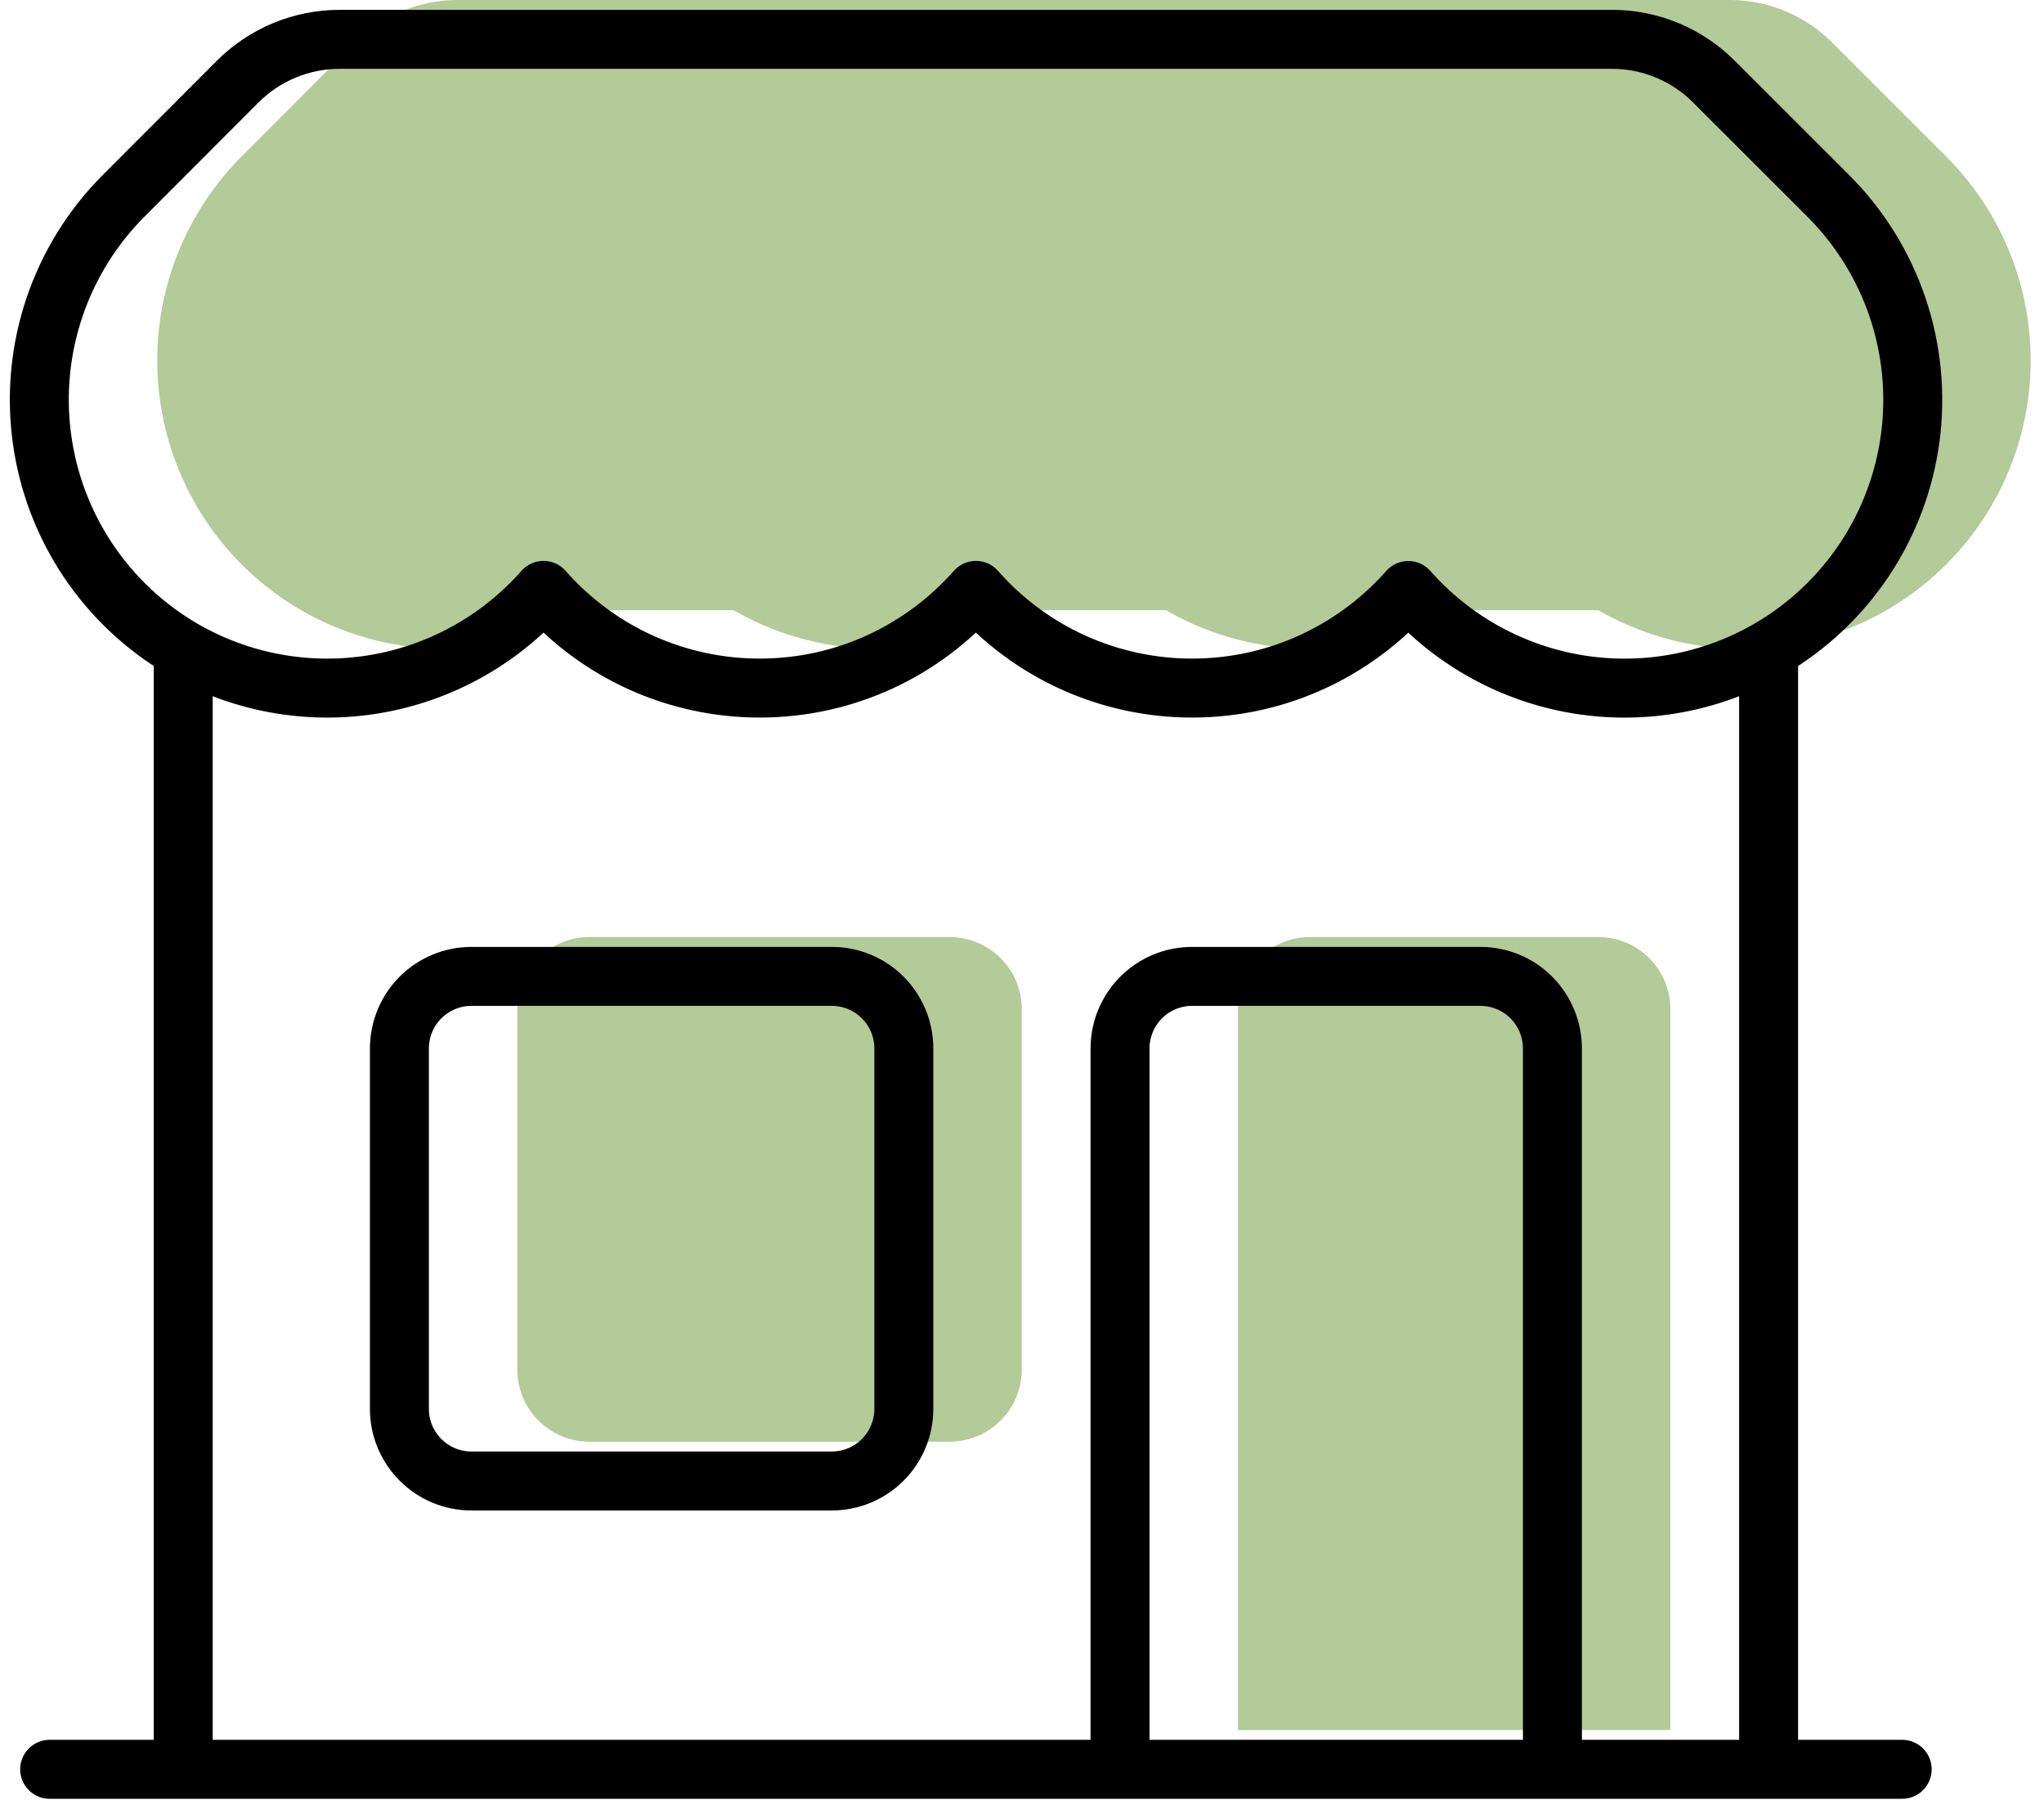
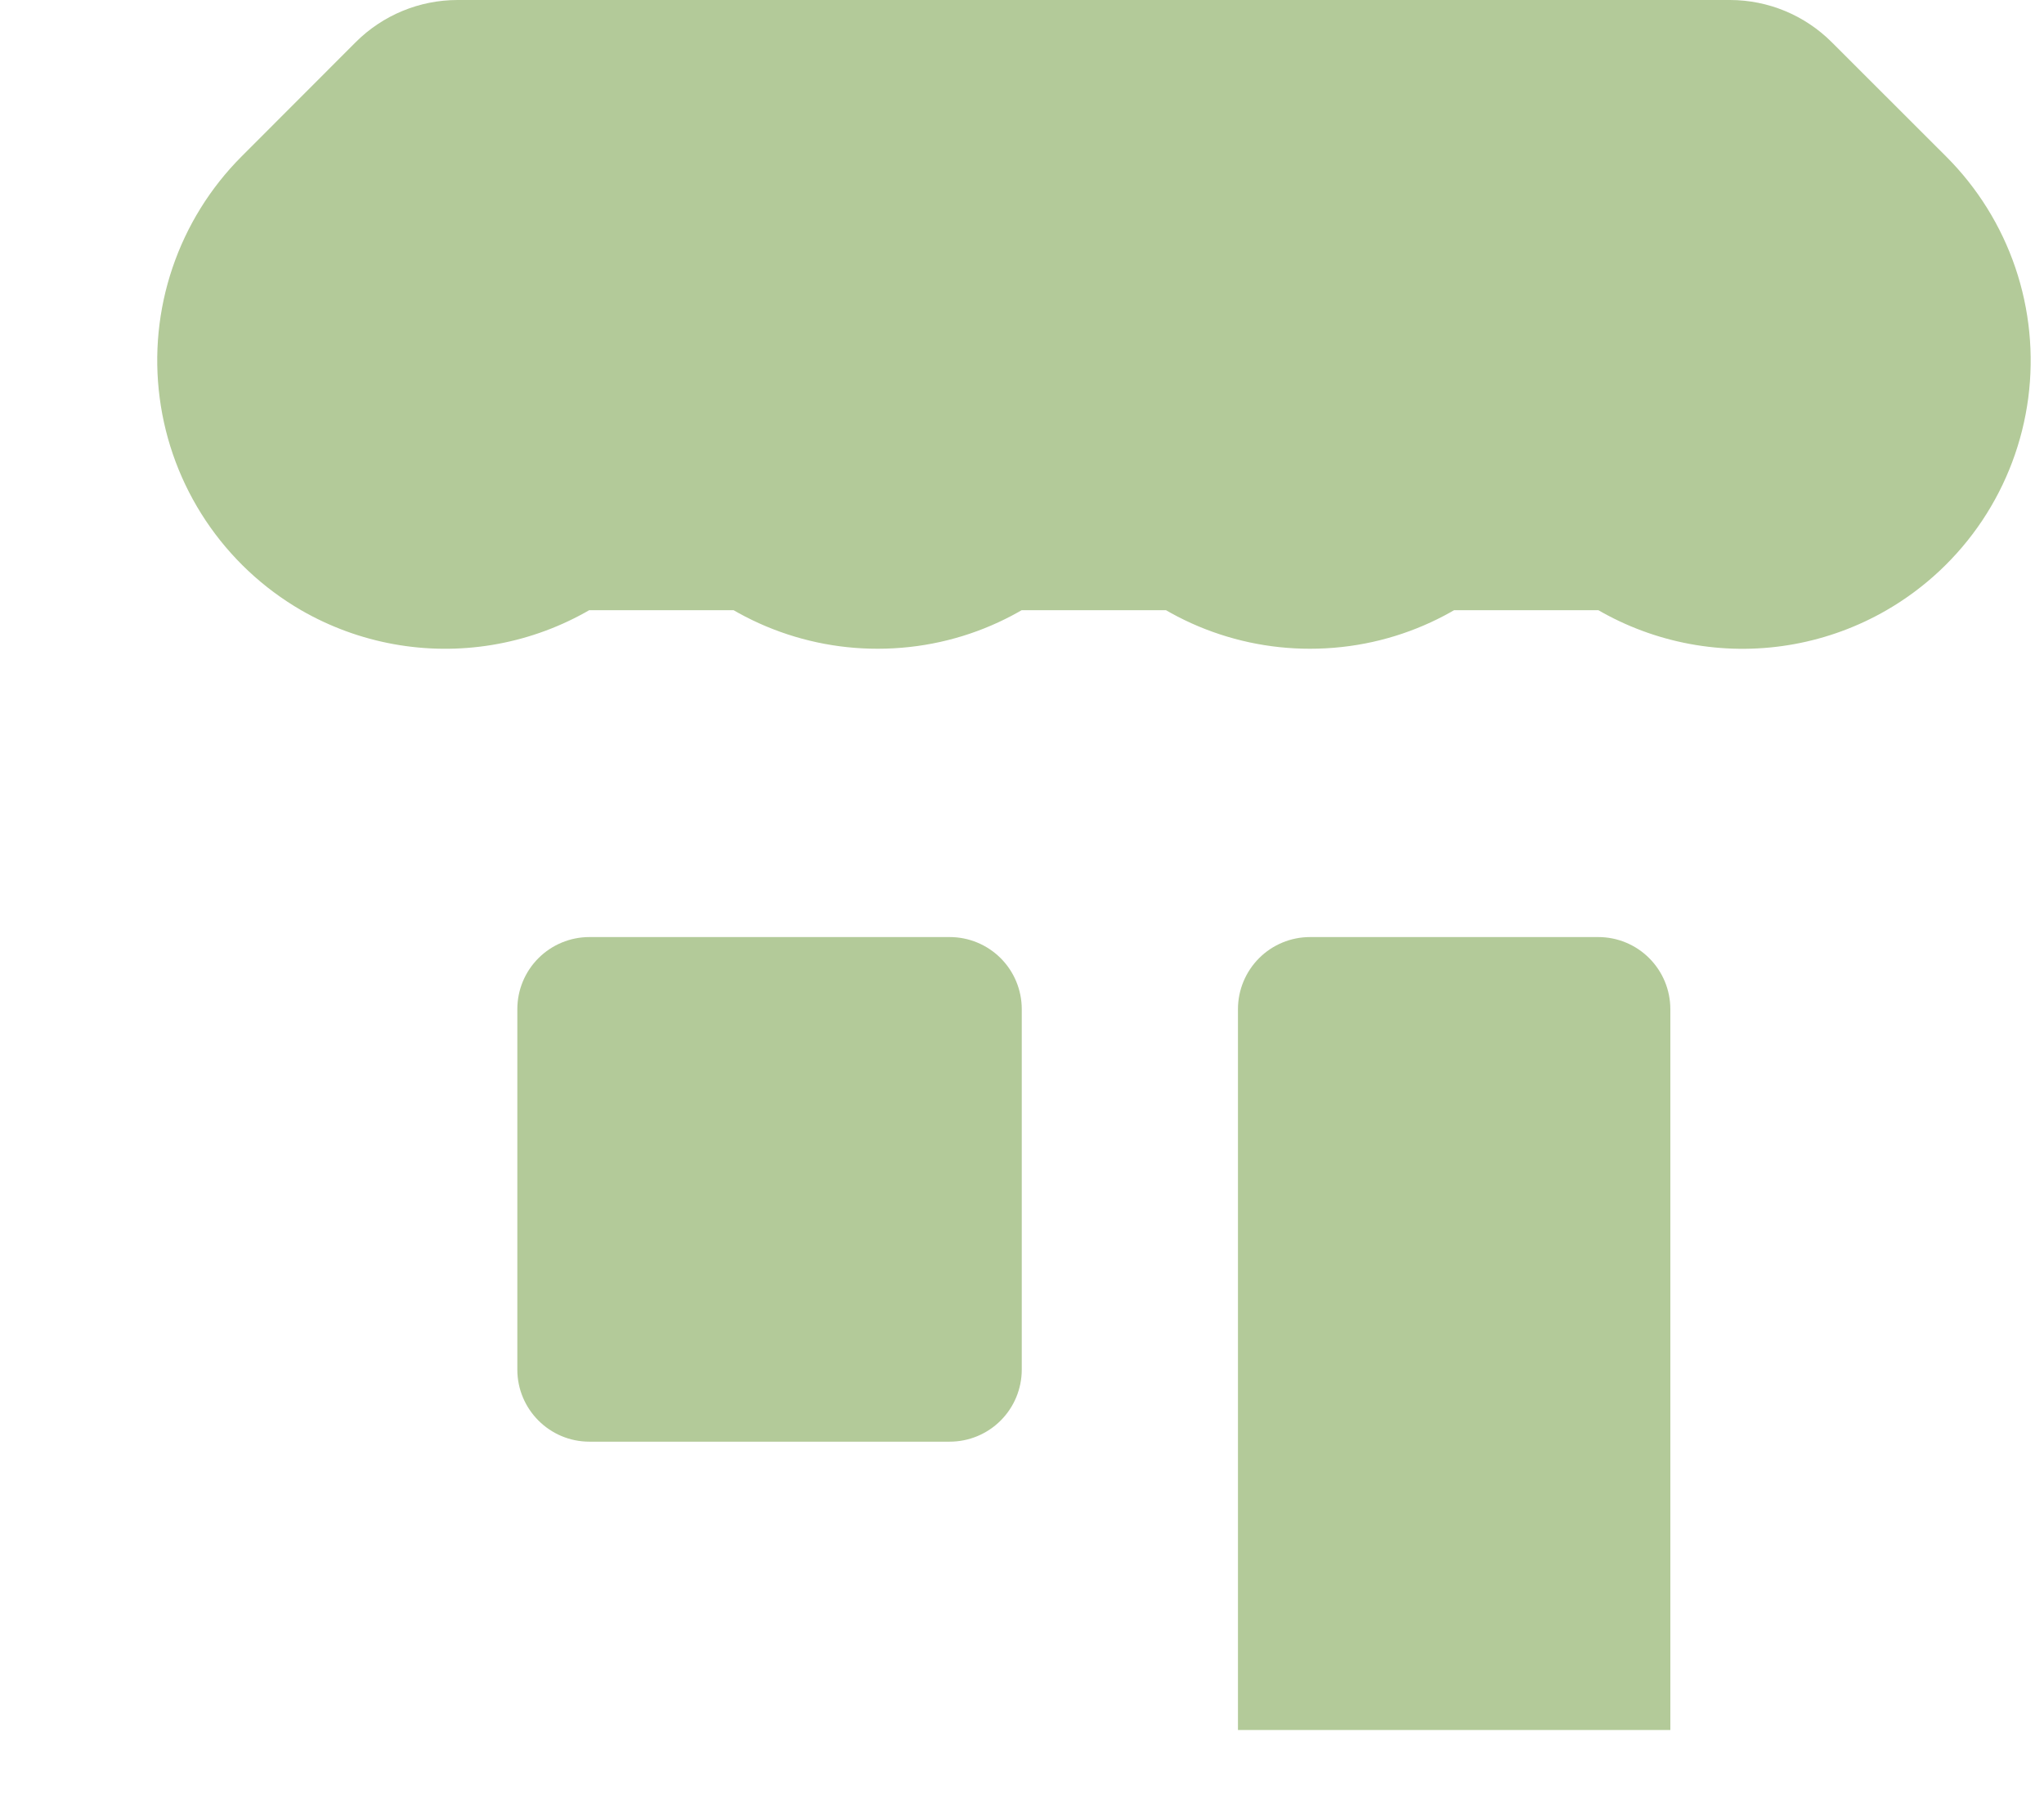
<svg xmlns="http://www.w3.org/2000/svg" width="52" height="46" viewBox="0 0 52 46" fill="none">
-   <path d="M31.494 44V25.667C31.494 25.18 31.688 24.714 32.031 24.37C32.375 24.026 32.841 23.833 33.328 23.833H40.661C41.147 23.833 41.614 24.026 41.957 24.37C42.301 24.714 42.494 25.18 42.494 25.667V44M31.494 44H4.263H31.494ZM31.494 44H42.494H31.494ZM42.494 44H51.392H42.494ZM47.994 44V15.52V44ZM7.661 44V15.52V44ZM7.661 15.52C9.128 16.366 10.842 16.678 12.513 16.404C14.183 16.13 15.708 15.286 16.828 14.016C17.515 14.798 18.361 15.423 19.31 15.852C20.258 16.28 21.287 16.501 22.328 16.5C24.518 16.5 26.483 15.539 27.828 14.016C28.515 14.798 29.361 15.423 30.31 15.852C31.258 16.28 32.287 16.501 33.328 16.5C35.518 16.5 37.483 15.539 38.828 14.019C39.948 15.288 41.472 16.131 43.143 16.405C44.814 16.679 46.528 16.366 47.994 15.52M7.661 15.52C6.688 14.956 5.858 14.176 5.234 13.241C4.61 12.305 4.209 11.239 4.063 10.124C3.916 9.01 4.027 7.876 4.388 6.811C4.749 5.746 5.349 4.778 6.143 3.982L9.049 1.073C9.737 0.386 10.669 0 11.64 0H44.012C44.984 0.001 45.916 0.388 46.603 1.076L49.512 3.982C50.308 4.777 50.91 5.745 51.272 6.81C51.634 7.876 51.745 9.01 51.599 10.125C51.452 11.241 51.051 12.307 50.426 13.243C49.8 14.178 48.969 14.957 47.994 15.52M14.994 36.667H24.161C24.647 36.667 25.113 36.474 25.457 36.13C25.801 35.786 25.994 35.32 25.994 34.833V25.667C25.994 25.18 25.801 24.714 25.457 24.37C25.113 24.026 24.647 23.833 24.161 23.833H14.994C14.508 23.833 14.042 24.026 13.698 24.37C13.354 24.714 13.161 25.18 13.161 25.667V34.833C13.161 35.845 13.982 36.667 14.994 36.667Z" fill="#B3CA99" />
-   <path d="M28.494 45V26.667C28.494 26.18 28.688 25.714 29.031 25.37C29.375 25.026 29.841 24.833 30.328 24.833H37.661C38.147 24.833 38.614 25.026 38.957 25.37C39.301 25.714 39.494 26.18 39.494 26.667V45M28.494 45H1.263M28.494 45H39.494M39.494 45H48.392M44.994 45V16.52M44.994 16.52C43.528 17.366 41.814 17.679 40.143 17.405C38.472 17.131 36.948 16.288 35.828 15.019C34.483 16.539 32.518 17.5 30.328 17.5C29.287 17.501 28.258 17.28 27.31 16.852C26.361 16.423 25.515 15.798 24.828 15.016C23.483 16.539 21.518 17.5 19.328 17.5C18.287 17.501 17.258 17.28 16.31 16.852C15.361 16.423 14.515 15.798 13.828 15.016C12.708 16.286 11.183 17.13 9.513 17.404C7.842 17.678 6.128 17.366 4.661 16.52M44.994 16.52C45.969 15.957 46.8 15.178 47.426 14.243C48.051 13.307 48.452 12.241 48.599 11.125C48.745 10.01 48.634 8.876 48.272 7.81C47.91 6.745 47.308 5.777 46.512 4.982L43.603 2.076C42.916 1.388 41.984 1.001 41.012 1H8.641C7.669 1 6.737 1.386 6.049 2.073L3.143 4.982C2.349 5.778 1.749 6.746 1.388 7.811C1.027 8.876 0.916 10.01 1.063 11.124C1.209 12.239 1.61 13.305 2.234 14.241C2.858 15.176 3.688 15.956 4.661 16.52M4.661 45V16.52M11.994 37.667H21.161C21.647 37.667 22.113 37.474 22.457 37.13C22.801 36.786 22.994 36.32 22.994 35.833V26.667C22.994 26.18 22.801 25.714 22.457 25.37C22.113 25.026 21.647 24.833 21.161 24.833H11.994C11.508 24.833 11.042 25.026 10.698 25.37C10.354 25.714 10.161 26.18 10.161 26.667V35.833C10.161 36.845 10.982 37.667 11.994 37.667Z" stroke="black" stroke-width="1.5" stroke-linecap="round" stroke-linejoin="round" />
+   <path d="M31.494 44V25.667C31.494 25.18 31.688 24.714 32.031 24.37C32.375 24.026 32.841 23.833 33.328 23.833H40.661C41.147 23.833 41.614 24.026 41.957 24.37C42.301 24.714 42.494 25.18 42.494 25.667V44M31.494 44H4.263H31.494ZM31.494 44H42.494H31.494ZM42.494 44H51.392H42.494ZM47.994 44V15.52V44ZM7.661 44V44ZM7.661 15.52C9.128 16.366 10.842 16.678 12.513 16.404C14.183 16.13 15.708 15.286 16.828 14.016C17.515 14.798 18.361 15.423 19.31 15.852C20.258 16.28 21.287 16.501 22.328 16.5C24.518 16.5 26.483 15.539 27.828 14.016C28.515 14.798 29.361 15.423 30.31 15.852C31.258 16.28 32.287 16.501 33.328 16.5C35.518 16.5 37.483 15.539 38.828 14.019C39.948 15.288 41.472 16.131 43.143 16.405C44.814 16.679 46.528 16.366 47.994 15.52M7.661 15.52C6.688 14.956 5.858 14.176 5.234 13.241C4.61 12.305 4.209 11.239 4.063 10.124C3.916 9.01 4.027 7.876 4.388 6.811C4.749 5.746 5.349 4.778 6.143 3.982L9.049 1.073C9.737 0.386 10.669 0 11.64 0H44.012C44.984 0.001 45.916 0.388 46.603 1.076L49.512 3.982C50.308 4.777 50.91 5.745 51.272 6.81C51.634 7.876 51.745 9.01 51.599 10.125C51.452 11.241 51.051 12.307 50.426 13.243C49.8 14.178 48.969 14.957 47.994 15.52M14.994 36.667H24.161C24.647 36.667 25.113 36.474 25.457 36.13C25.801 35.786 25.994 35.32 25.994 34.833V25.667C25.994 25.18 25.801 24.714 25.457 24.37C25.113 24.026 24.647 23.833 24.161 23.833H14.994C14.508 23.833 14.042 24.026 13.698 24.37C13.354 24.714 13.161 25.18 13.161 25.667V34.833C13.161 35.845 13.982 36.667 14.994 36.667Z" fill="#B3CA99" />
</svg>